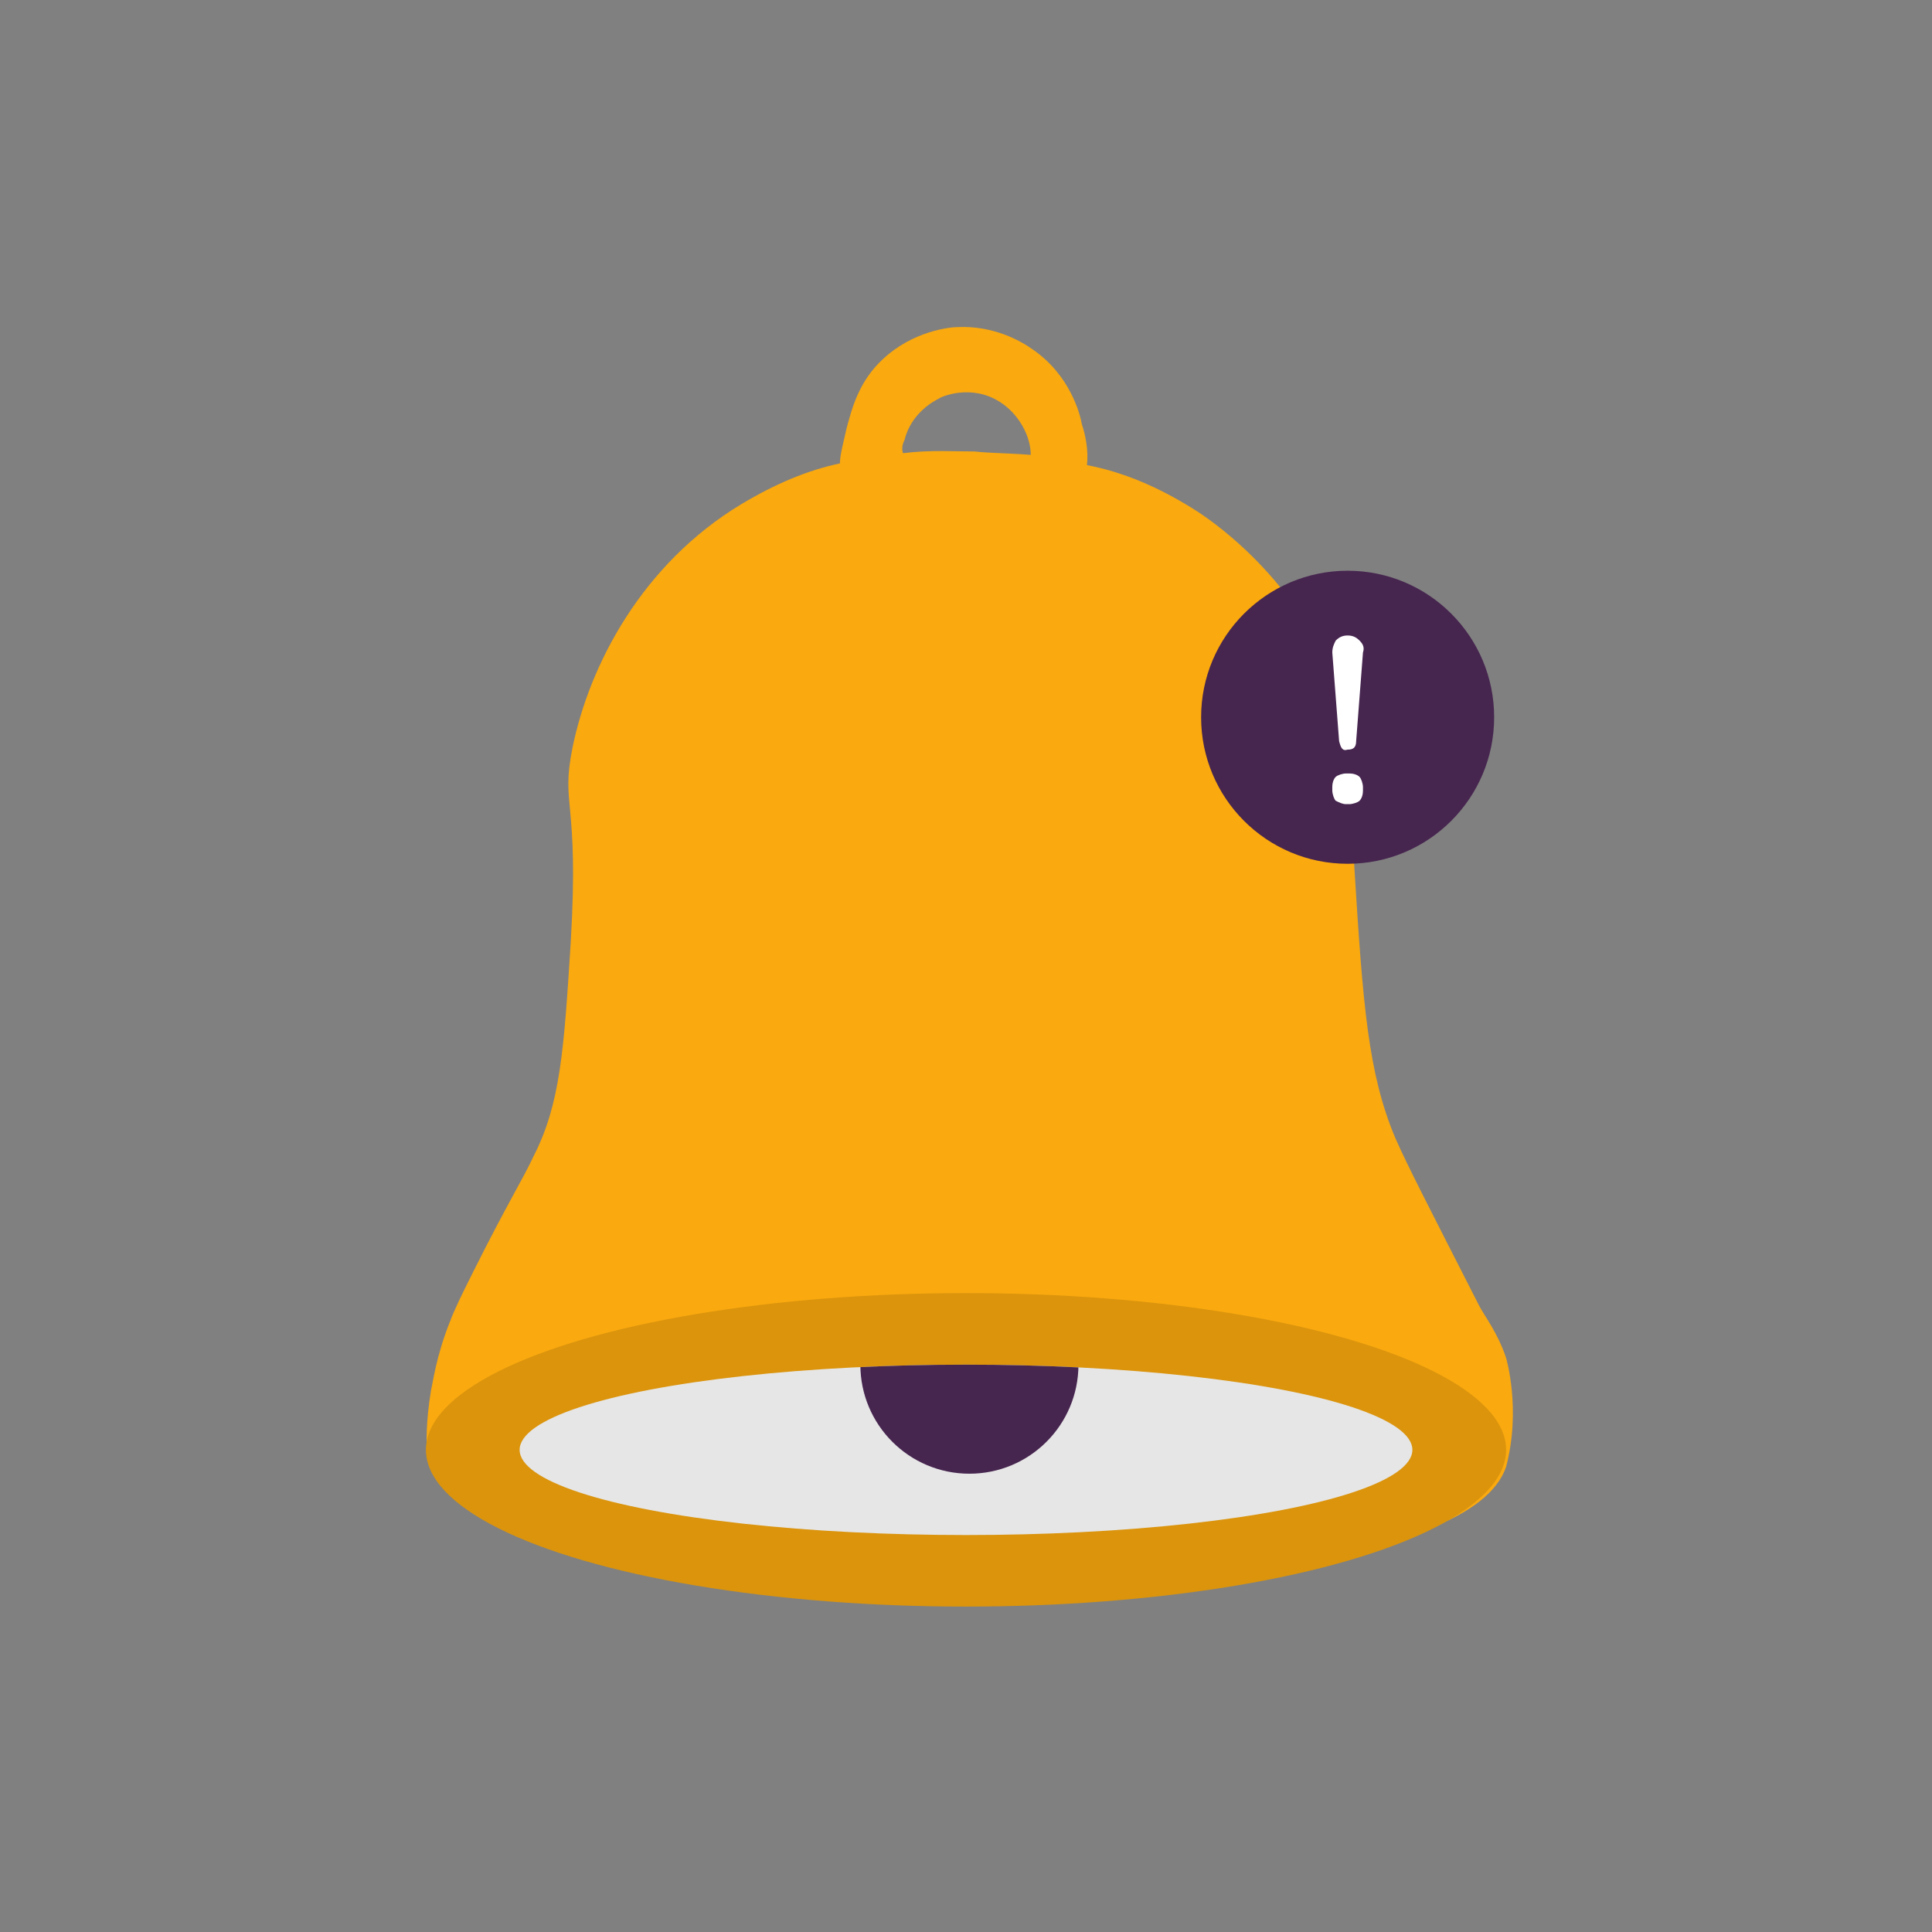
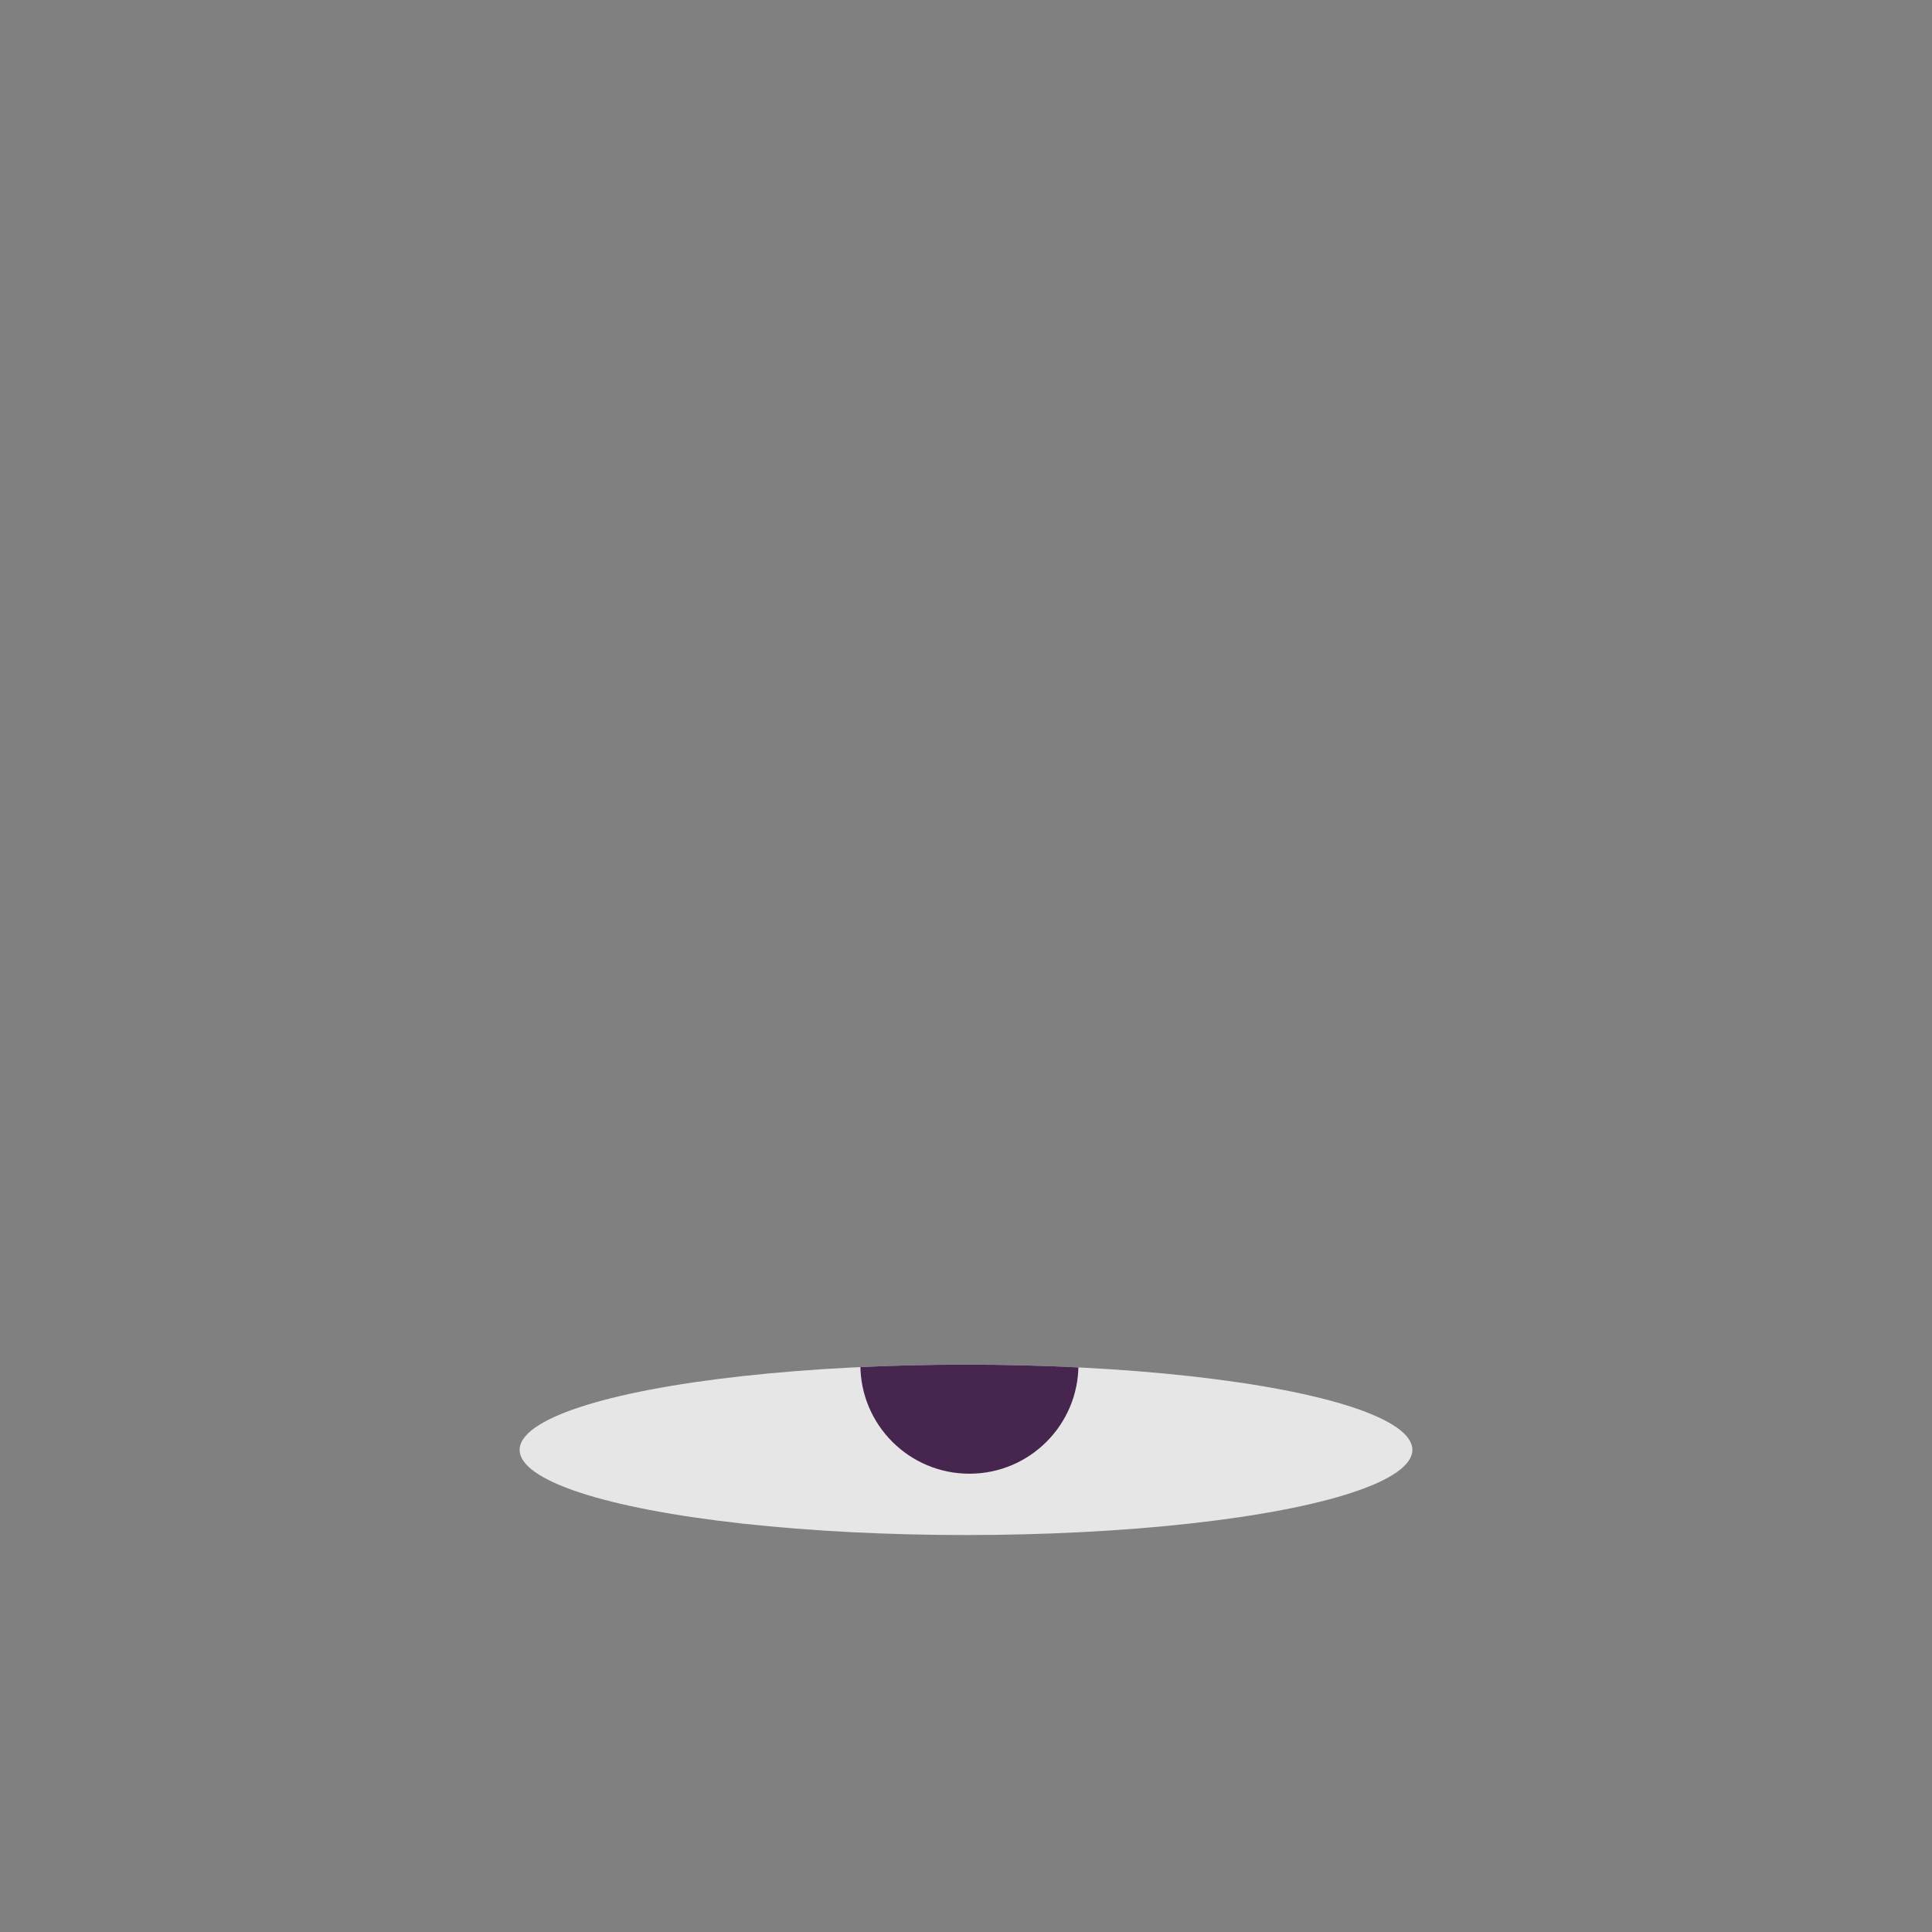
<svg xmlns="http://www.w3.org/2000/svg" xmlns:xlink="http://www.w3.org/1999/xlink" version="1.1" id="Laag_1" x="0px" y="0px" viewBox="0 0 113.4 113.4" style="enable-background:new 0 0 113.4 113.4;" xml:space="preserve">
  <rect x="0" y="0" width="113.4" height="113.4" fill="#808080" stroke="none" />
  <style type="text/css">
	.st0{fill:#46254F;}
	.st1{fill:none;stroke:#46254F;stroke-width:3;stroke-miterlimit:10;}
	.st2{fill:#FFFFFF;stroke:#46254F;stroke-width:3;stroke-miterlimit:10;}
	.st3{fill:none;stroke:#46254F;stroke-miterlimit:10;}
	.st4{fill:#34203D;}
	.st5{fill:#2C1C35;}
	.st6{fill:#2D1C35;}
	.st7{fill:#C6724C;}
	.st8{clip-path:url(#SVGID_00000127012399738614667810000007349315985991849096_);}
	.st9{fill:#AF5332;}
	.st10{fill:none;}
	.st11{fill:#51C185;}
	.st12{fill:#E5D2C7;}
	.st13{clip-path:url(#SVGID_00000041256321693285734030000005605905991439493046_);}
	.st14{fill:#F2E5DE;}
	.st15{fill:#3A2445;}
	.st16{clip-path:url(#SVGID_00000155851374679165599730000012373324105152841890_);}
	.st17{fill:#4CE593;}
	.st18{fill:#665270;}
	.st19{clip-path:url(#SVGID_00000117648594451617831010000003311875231996302758_);}
	.st20{clip-path:url(#SVGID_00000076566773995201101980000003062220186626957981_);}
	.st21{fill:#0295FF;}
	.st22{clip-path:url(#SVGID_00000062194583676180960690000015573991187172733571_);}
	.st23{fill:#F2F2F2;}
	.st24{fill:#C3BBC6;}
	.st25{clip-path:url(#SVGID_00000127021188620551463500000012431221214029199011_);}
	.st26{fill:#543D5E;}
	.st27{clip-path:url(#SVGID_00000080208381097469134080000011041354966129493905_);}
	.st28{clip-path:url(#SVGID_00000169528195379354148150000011167091195410357890_);}
	.st29{clip-path:url(#SVGID_00000130627175206800577980000009975721024741142969_);}
	.st30{fill:#C7724C;}
	.st31{clip-path:url(#SVGID_00000119115098266042038640000017140478102156209819_);}
	.st32{fill:#4B4668;}
	.st33{clip-path:url(#SVGID_00000033330640924464574590000004490822467335839399_);}
	.st34{fill:#FAA90F;}
	.st35{fill:#C2BAC5;}
	.st36{fill:#F6F6F6;}
	.st37{fill:#45254E;}
	.st38{fill:#F1F1F1;}
	.st39{fill:#C6C6C6;}
	.st40{fill:#A6A0A9;}
	.st41{fill:#371C3D;}
	.st42{fill:#7A6880;}
	.st43{fill:#9D9D9C;}
	.st44{fill:#969099;}
	.st45{fill:#FFFFFF;}
	.st46{fill:none;stroke:#FAA90F;stroke-width:3;stroke-miterlimit:10;}
	.st47{fill:#FFFFFF;stroke:#FAA90F;stroke-width:3;stroke-miterlimit:10;}
	.st48{fill:#E6E6E6;}
	.st49{clip-path:url(#SVGID_00000170253001117563346350000009225104648553879995_);fill:#FAA90F;}
	.st50{clip-path:url(#SVGID_00000091016176627595973340000017548249620431851917_);fill:#FAA90F;}
	.st51{clip-path:url(#SVGID_00000114061322438359182160000013938763569986090379_);fill:#FAA90F;}
	.st52{clip-path:url(#SVGID_00000116198714830654259810000015608116308119600036_);fill:#FAA90F;}
	.st53{clip-path:url(#SVGID_00000128465737244615548080000015506133333770219414_);fill:#FAA90F;}
	.st54{clip-path:url(#SVGID_00000182490036039959498080000012862433456770306750_);fill:#FAA90F;}
	.st55{clip-path:url(#SVGID_00000111191545782237619280000008662595423748006539_);fill:#FAA90F;}
	.st56{clip-path:url(#SVGID_00000094607473823421855610000008046672259669292466_);fill:#FAA90F;}
	.st57{clip-path:url(#SVGID_00000009558596307631307560000015877312355466814371_);fill:#FAA90F;}
	.st58{clip-path:url(#SVGID_00000000223954874273382290000006504525840396843411_);fill:#FAA90F;}
	.st59{clip-path:url(#SVGID_00000037661234169652738300000003158150475916384171_);fill:#FAA90F;}
	.st60{clip-path:url(#SVGID_00000109721206314937432390000003178407271648349111_);fill:#FAA90F;}
	.st61{fill:#DB940C;}
	.st62{fill:#6A5B6F;}
	.st63{fill:none;stroke:#FAA90F;stroke-miterlimit:10;}
	.st64{fill:none;stroke:#46254F;stroke-width:3;stroke-linecap:round;stroke-miterlimit:10;}
	.st65{fill:none;stroke:#FAA90F;stroke-width:3;stroke-linecap:round;stroke-miterlimit:10;}
	.st66{fill:#FFFFFF;stroke:#E6E6E6;stroke-miterlimit:10;}
	.st67{fill:none;stroke:#FAA90F;stroke-width:2;stroke-linecap:round;stroke-linejoin:round;stroke-miterlimit:10;}
	.st68{fill:none;stroke:#FAA90F;stroke-width:2;stroke-linecap:round;stroke-miterlimit:10;}
	.st69{fill:none;stroke:#46254F;stroke-width:2;stroke-linecap:round;stroke-linejoin:round;stroke-miterlimit:10;}
	.st70{fill:none;stroke:#46254F;stroke-width:2;stroke-linecap:round;stroke-miterlimit:10;}
	.st71{fill:#E6E6E6;stroke:#FAA90F;stroke-miterlimit:10;}
	.st72{fill:#E6E6E6;stroke:#46254F;stroke-miterlimit:10;}
	.st73{fill:#FAA90F;stroke:#E6E6E6;stroke-miterlimit:10;}
	.st74{fill:#46254F;stroke:#E6E6E6;stroke-miterlimit:10;}
	.st75{clip-path:url(#SVGID_00000033367141116576916770000015199259678526025887_);fill:#E6E6E6;}
	.st76{clip-path:url(#SVGID_00000080190398083612836140000015020274368020158617_);fill:#E6E6E6;}
	.st77{clip-path:url(#SVGID_00000036946837908837020970000015190721427983829688_);fill:#E6E6E6;}
	.st78{clip-path:url(#SVGID_00000101087594216946776200000012754321506806491304_);fill:#E6E6E6;}
	.st79{clip-path:url(#SVGID_00000170263420537936794600000010842157945043800992_);fill:#E6E6E6;}
	.st80{clip-path:url(#SVGID_00000136391710981284756400000002941138684061474750_);fill:#E6E6E6;}
	.st81{clip-path:url(#SVGID_00000097463854719419116320000009625133881247623099_);fill:#E6E6E6;}
	.st82{clip-path:url(#SVGID_00000147921444163453004180000014232448293787320208_);fill:#E6E6E6;}
	.st83{clip-path:url(#SVGID_00000000192111327420709250000010627158860754624176_);fill:#E6E6E6;}
	.st84{clip-path:url(#SVGID_00000051343476869204685140000003974428192317670285_);fill:#E6E6E6;}
	.st85{clip-path:url(#SVGID_00000021107142953770680680000008451309826995613870_);fill:#FAA90F;}
	.st86{clip-path:url(#SVGID_00000070819533639761570430000015650220798467037353_);fill:#FAA90F;}
	.st87{fill:none;stroke:#FAA90F;stroke-width:4;stroke-miterlimit:10;}
	.st88{fill:none;stroke:#46254F;stroke-width:4;stroke-miterlimit:10;}
	.st89{opacity:0.68;fill:#46254F;}
	.st90{clip-path:url(#SVGID_00000041995500574493051020000013832198909311760299_);}
	.st91{clip-path:url(#SVGID_00000168820097021720849300000015776258617777303708_);}
	.st92{clip-path:url(#SVGID_00000171708960589667722830000010721040506076548237_);}
	.st93{clip-path:url(#SVGID_00000178927396651643233350000016477684027604036500_);}
	.st94{clip-path:url(#SVGID_00000098184617701865771210000016074452996557954470_);}
	.st95{clip-path:url(#SVGID_00000155128423531980141290000017349392834112570809_);}
	.st96{fill:none;stroke:#FFFFFF;stroke-width:0.8;stroke-miterlimit:10;}
	.st97{clip-path:url(#SVGID_00000121966708421498321060000000018622418832025535_);}
	.st98{clip-path:url(#SVGID_00000118372396411377289710000009120622890427782048_);}
	.st99{clip-path:url(#SVGID_00000016033090132757897920000001046633264675784607_);fill:#FAA90F;}
	.st100{clip-path:url(#SVGID_00000179608039663639255460000017690043901360222911_);fill:#46254F;}
	.st101{clip-path:url(#SVGID_00000098933844009646961850000017972361918224633258_);fill:#FAA90F;}
	.st102{fill:none;stroke:#E6E6E6;stroke-miterlimit:10;}
	.st103{clip-path:url(#SVGID_00000028293674935634836090000010024548563449046156_);fill:#46254F;}
	.st104{clip-path:url(#SVGID_00000091719393818949318620000005651606157773133448_);fill:#FAA90F;}
	.st105{clip-path:url(#SVGID_00000024704142789630415810000007712727934412521897_);fill:#FAA90F;}
	.st106{clip-path:url(#SVGID_00000183944694837072131790000016485510470705007543_);fill:#46254F;}
	.st107{clip-path:url(#SVGID_00000008841903867761830460000013303361897942349217_);fill:#46254F;}
	.st108{clip-path:url(#SVGID_00000053512357537888622300000017911944102830391218_);fill:#46254F;}
	.st109{clip-path:url(#SVGID_00000070801019183315761850000004563333571398072245_);fill:#FAA90F;}
	.st110{clip-path:url(#SVGID_00000003827017964392647000000016647154065658467733_);fill:#FAA90F;}
	.st111{clip-path:url(#SVGID_00000015353836305128905100000014031006482486979717_);fill:#46254F;}
	.st112{clip-path:url(#SVGID_00000116953658202085782080000016405541596414691481_);fill:#46254F;}
	.st113{clip-path:url(#SVGID_00000039100568479876655630000008796805735947661208_);fill:#FAA90F;}
	.st114{clip-path:url(#SVGID_00000037678434034649163760000014833768292507642757_);fill:#FAA90F;}
	.st115{clip-path:url(#SVGID_00000155868672702166700170000003626910861910168728_);fill:#46254F;}
	.st116{clip-path:url(#SVGID_00000013886740401769567910000011142879593351484074_);fill:#7A6880;}
	.st117{clip-path:url(#SVGID_00000097481634962477975870000003985991372103479743_);fill:#46254F;}
	.st118{clip-path:url(#SVGID_00000054980575200313882730000005553748080669766832_);fill:#FAA90F;}
	.st119{clip-path:url(#SVGID_00000106107785137565681250000011436908782335933359_);fill:#7A6880;}
	.st120{clip-path:url(#SVGID_00000048460990250488526050000016350356065496716451_);fill:#371C3D;}
	.st121{clip-path:url(#SVGID_00000002368016179913099770000005530379678597438630_);fill:#46254F;}
	.st122{fill:#7A6880;stroke:#46254F;stroke-miterlimit:10;}
	.st123{fill:#FAA90E;stroke:#46254F;stroke-miterlimit:10;}
	.st124{fill:#51C185;stroke:#46254F;stroke-miterlimit:10;}
	.st125{fill:#0295FF;stroke:#46254F;stroke-miterlimit:10;}
	.st126{fill:#D0C9D3;}
	.st127{fill:#6E5E74;}
	.st128{fill:#FF0357;}
	.st129{fill:#C41E4D;}
	.st130{fill:#897E8F;}
	.st131{clip-path:url(#SVGID_00000163751016187358837390000006697953567972638089_);fill:#FAA90F;}
	.st132{clip-path:url(#SVGID_00000119840338938176362670000013512143578426698911_);fill:#8CC63F;}
	.st133{clip-path:url(#SVGID_00000107577313287403537210000009130102931217983157_);fill:#0071BC;}
	.st134{clip-path:url(#SVGID_00000028289207336106057780000016589667049137139095_);fill:#FBB03B;}
	.st135{opacity:0.34;fill:#F1F1F1;}
	.st136{fill:none;stroke:#7A6880;stroke-width:8;stroke-miterlimit:10;}
	.st137{fill:#E5D9EB;}
	.st138{fill:#FFFFFF;stroke:#46254F;stroke-miterlimit:10;}
	.st139{fill:#FFFFFF;stroke:#FAA90F;stroke-miterlimit:10;}
	.st140{clip-path:url(#SVGID_00000035490693174943313330000008451804703232138138_);}
	.st141{clip-path:url(#SVGID_00000007430380883835517440000005760123102827534518_);}
	.st142{clip-path:url(#SVGID_00000035511437913514942870000012050586117052550028_);}
	.st143{clip-path:url(#SVGID_00000124137780936032175330000002944771022488702088_);}
	.st144{clip-path:url(#SVGID_00000162337282147390712410000012735460782170558381_);}
	.st145{clip-path:url(#SVGID_00000083091192293838900870000002789807864434484635_);}
	.st146{fill:none;stroke:#46254F;stroke-width:1.4;stroke-miterlimit:10;}
	.st147{fill:none;stroke:#FAA90F;stroke-width:1.4;stroke-miterlimit:10;}
	.st148{fill:#FAA90E;}
	.st149{clip-path:url(#SVGID_00000037683483764110327530000010165461789369177789_);}
	.st150{clip-path:url(#SVGID_00000180326098481204473020000013577712231496723356_);}
	.st151{clip-path:url(#SVGID_00000166637632423963599510000007660471476110012077_);}
	.st152{clip-path:url(#SVGID_00000145050469107292993310000017848383859311660961_);}
	.st153{clip-path:url(#SVGID_00000120550625781930836810000009046779593264105354_);}
	.st154{clip-path:url(#SVGID_00000040540279959865123120000006843349963614482606_);}
	.st155{clip-path:url(#SVGID_00000174573911500684500560000004574106484698496933_);}
	.st156{clip-path:url(#SVGID_00000010279183119219515900000005176243648022779326_);}
	.st157{clip-path:url(#SVGID_00000116942709709278545430000010299917670449709700_);}
	.st158{clip-path:url(#SVGID_00000018233991128059394220000003916049267056022166_);}
	.st159{clip-path:url(#SVGID_00000139259078669563638360000014918132480325935007_);}
	.st160{clip-path:url(#SVGID_00000125586587874700535030000006126599432273730739_);}
	.st161{clip-path:url(#SVGID_00000152967998406763180240000004366272840214053775_);}
	.st162{clip-path:url(#SVGID_00000059293818864971619690000000938815183618465928_);}
	.st163{clip-path:url(#SVGID_00000011029149267666115380000014849580573281125561_);}
	.st164{clip-path:url(#SVGID_00000110454768301701245250000012667276206783590041_);}
	.st165{clip-path:url(#SVGID_00000146465088724520763570000007529221225722115515_);}
	.st166{clip-path:url(#SVGID_00000098935638881781263770000013131464390804655026_);}
	.st167{clip-path:url(#SVGID_00000020392660072203597790000009482549836640223890_);}
	.st168{clip-path:url(#SVGID_00000026851261239378768560000007403415814501997987_);}
	.st169{clip-path:url(#SVGID_00000178888975903789014980000002854842612151317909_);}
	.st170{clip-path:url(#SVGID_00000067206455099265849330000017112996731622257580_);}
	.st171{clip-path:url(#SVGID_00000084525937735330374440000012397223656777012158_);}
	.st172{clip-path:url(#SVGID_00000077290680360705774950000002076034295190425477_);}
	.st173{clip-path:url(#SVGID_00000014612663951140942130000013495050951608444546_);}
	.st174{clip-path:url(#SVGID_00000078013294781566298560000015581744045536109207_);}
	.st175{clip-path:url(#SVGID_00000054963507604702707690000016110643688844685446_);}
	.st176{clip-path:url(#SVGID_00000102516098948579948690000000406499074645687695_);}
	.st177{clip-path:url(#SVGID_00000173162337248976646420000015946614522461956017_);}
	.st178{clip-path:url(#SVGID_00000011739851500177295340000009747188469447740855_);}
	.st179{clip-path:url(#SVGID_00000034785560103088862420000005769670093758126222_);}
	.st180{clip-path:url(#SVGID_00000011005406391446236480000006679342259202696600_);}
	.st181{clip-path:url(#SVGID_00000010292449160213401140000008153781490014956971_);}
	.st182{clip-path:url(#SVGID_00000174578962392527683400000015327717369692937401_);}
	.st183{clip-path:url(#SVGID_00000101061924734269623980000015518992863967688611_);}
	.st184{clip-path:url(#SVGID_00000156548490354968970270000015473879445478116247_);}
	.st185{clip-path:url(#SVGID_00000092457540391619863380000006009310422956566974_);}
	.st186{clip-path:url(#SVGID_00000138530747966449592560000001474020066103615397_);}
	.st187{clip-path:url(#SVGID_00000072262536778754441530000006606905461759690652_);}
	.st188{clip-path:url(#SVGID_00000178885565159033267910000014050028216164182406_);}
	.st189{clip-path:url(#SVGID_00000156569510623200707640000003022954782429745312_);}
	.st190{clip-path:url(#SVGID_00000160186831273708496050000006438535213325524902_);}
	.st191{clip-path:url(#SVGID_00000018920255161581033540000007508631021108368571_);}
	.st192{clip-path:url(#SVGID_00000086665390232273072800000004103887119255960741_);}
	.st193{clip-path:url(#SVGID_00000029758235119359985390000010734571989549609628_);}
	.st194{clip-path:url(#SVGID_00000103257238882954528050000002181744408298941335_);}
	.st195{clip-path:url(#SVGID_00000157303256668474642880000006030483003573210525_);}
	.st196{clip-path:url(#SVGID_00000148657337289794480710000009880017968217400222_);}
	.st197{clip-path:url(#SVGID_00000023282810292009956210000014309961496609886379_);}
	.st198{clip-path:url(#SVGID_00000137839819940135942820000012707326009368886946_);}
	.st199{clip-path:url(#SVGID_00000072988130128716863320000004560249308560783796_);}
	.st200{clip-path:url(#SVGID_00000026141625438366204450000012708305885394093464_);}
	.st201{clip-path:url(#SVGID_00000023261662064588196580000012151119727779563964_);}
	.st202{clip-path:url(#SVGID_00000025434745366926126140000010007466219964491691_);}
	.st203{clip-path:url(#SVGID_00000043443543175095775490000015329607130512662681_);}
	.st204{clip-path:url(#SVGID_00000153668485754193073510000005149516888268282533_);}
	.st205{clip-path:url(#SVGID_00000026161277041354977520000014912453669110631078_);}
	.st206{clip-path:url(#SVGID_00000140000514601460152490000005527628987621528250_);}
	.st207{clip-path:url(#SVGID_00000019667351840201939060000001386487735180445575_);}
	.st208{clip-path:url(#SVGID_00000080888680249612808090000015022876117718377622_);}
	.st209{fill:none;stroke:#371C3D;stroke-width:3;stroke-miterlimit:10;}
	.st210{clip-path:url(#SVGID_00000031187551236963847340000006555999522215708060_);}
	.st211{clip-path:url(#SVGID_00000035504795850401328480000013213631684722669995_);}
	.st212{clip-path:url(#SVGID_00000072259687638950257840000014525723948046478730_);}
	.st213{clip-path:url(#SVGID_00000112596746625014601710000017187416638907429300_);}
	.st214{clip-path:url(#SVGID_00000022551585676435082780000008883466979334766999_);}
	.st215{clip-path:url(#SVGID_00000140013295648196461920000002387242449038089611_);}
	.st216{clip-path:url(#SVGID_00000021821014770896632660000003825800024307025029_);}
	.st217{clip-path:url(#SVGID_00000003103201706268261530000006107761171416277173_);}
	.st218{clip-path:url(#SVGID_00000029754052839948230050000001424893758324990369_);}
	.st219{clip-path:url(#SVGID_00000178168288193724326710000001100569726491595180_);}
	.st220{clip-path:url(#SVGID_00000004519299834615059810000004436802083720503956_);}
	.st221{clip-path:url(#SVGID_00000077315340292700030810000003565006469357840303_);}
	.st222{fill:none;stroke:#DB940C;stroke-width:3;stroke-miterlimit:10;}
	.st223{clip-path:url(#SVGID_00000093178559908456803080000006729471585667060157_);}
	.st224{clip-path:url(#SVGID_00000028298059322337375160000000891814713724244879_);}
	.st225{clip-path:url(#SVGID_00000082343455824312485310000003742848348115814034_);}
	.st226{clip-path:url(#SVGID_00000054231908192766816720000011147688918193787829_);}
	.st227{clip-path:url(#SVGID_00000000924952252523145150000018430930743151909041_);}
	.st228{clip-path:url(#SVGID_00000163067968465074156620000015249925053292670130_);}
	.st229{clip-path:url(#SVGID_00000167385385222538660010000010992198633087338635_);}
	.st230{clip-path:url(#SVGID_00000109003962538209640850000009438164869963575979_);}
	.st231{clip-path:url(#SVGID_00000054232387084192795380000016247612484554064314_);}
	.st232{clip-path:url(#SVGID_00000144339890191656001120000018065864176290456252_);}
	.st233{clip-path:url(#SVGID_00000093884219409689743110000011922368054703595658_);}
	.st234{clip-path:url(#SVGID_00000057129396135128784180000000273691409165184402_);}
	.st235{clip-path:url(#SVGID_00000137100970870906039290000008597784645424329881_);}
	.st236{clip-path:url(#SVGID_00000025426669692078738280000004273275419661558697_);}
	.st237{clip-path:url(#SVGID_00000156582694230676094940000015227587303821426363_);}
	.st238{clip-path:url(#SVGID_00000114779000887773731970000001345149916321587357_);}
	.st239{clip-path:url(#SVGID_00000173870584109417305960000012068051218883082633_);}
	.st240{clip-path:url(#SVGID_00000073695843939920832780000016151141393553451136_);}
	.st241{clip-path:url(#SVGID_00000014633603795372529300000010434125842828514204_);}
	.st242{clip-path:url(#SVGID_00000096049638046057123260000014618250659851902634_);}
	.st243{clip-path:url(#SVGID_00000148653427304668244250000000877677519722149555_);}
	.st244{clip-path:url(#SVGID_00000121993246848440325760000001700484713287403168_);}
	.st245{clip-path:url(#SVGID_00000008829716317459051230000004604485805121430194_);}
	.st246{clip-path:url(#SVGID_00000031892917142167891800000017675064777744173222_);}
	.st247{clip-path:url(#SVGID_00000179618841353953046820000017482283868644479397_);}
	.st248{clip-path:url(#SVGID_00000004535859755826214660000017415579024736831370_);}
	.st249{clip-path:url(#SVGID_00000010302971331249031790000009909198662236157071_);}
	.st250{clip-path:url(#SVGID_00000026129761598496537300000006305424011634920084_);fill:#51C185;}
	.st251{clip-path:url(#SVGID_00000008120756903172424700000000175918577479673515_);}
	.st252{clip-path:url(#SVGID_00000085250153183017774450000003875059982806553749_);}
	.st253{clip-path:url(#SVGID_00000175280941721786611880000010468987094813189775_);}
	.st254{clip-path:url(#SVGID_00000152254461125551461450000000194102510722763684_);}
	.st255{clip-path:url(#SVGID_00000000212023474195202610000003108442687284031109_);}
	.st256{clip-path:url(#SVGID_00000070096342771803235730000014621639320944885407_);}
	.st257{clip-path:url(#SVGID_00000078045365200064490960000005296842643480720060_);}
	.st258{clip-path:url(#SVGID_00000123413541893226562710000012984284993025970602_);}
	.st259{clip-path:url(#SVGID_00000106145169358473682240000004834841212776551580_);}
	.st260{clip-path:url(#SVGID_00000078024939715251643030000009585120025743185824_);}
	.st261{clip-path:url(#SVGID_00000026164026756661711230000005969806058685178255_);}
	.st262{clip-path:url(#SVGID_00000084522299150952518830000014891208944242739131_);}
	.st263{fill:#E6007E;}
	.st264{fill:#A75D43;}
	.st265{fill:url(#man_1_Orginal_1-4_00000026852253377284273960000000172464567719548582_);}
	.st266{fill:#8A7E91;}
	.st267{clip-path:url(#SVGID_00000049182902333692785230000008172731950843138982_);}
	.st268{clip-path:url(#SVGID_00000012443593943889920800000003254234029373445784_);}
	.st269{fill:#9D90A3;}
	.st270{clip-path:url(#SVGID_00000123407799606882941340000004738452959218117802_);}
	.st271{clip-path:url(#SVGID_00000064338229005432457480000009679178169214781622_);}
	.st272{clip-path:url(#SVGID_00000101069242582409779040000004776877437939237554_);}
	.st273{clip-path:url(#SVGID_00000042733279941086999420000015431495755107599033_);}
	.st274{clip-path:url(#SVGID_00000034779244028113080280000002516114412692982963_);}
	.st275{clip-path:url(#SVGID_00000161610403200137914790000000091132845327738245_);}
	.st276{clip-path:url(#SVGID_00000052824283114604473910000014693045245105132432_);}
	.st277{clip-path:url(#SVGID_00000139281523578884972230000011236846362124535437_);}
	.st278{clip-path:url(#SVGID_00000013885645602282373800000015496833147940018110_);}
	.st279{clip-path:url(#SVGID_00000175294435051534023810000009565883863792980901_);}
	.st280{clip-path:url(#SVGID_00000010287081759607790480000007683117633504527802_);}
	.st281{clip-path:url(#SVGID_00000178170320676843948340000001023730387722873491_);}
	.st282{clip-path:url(#SVGID_00000066487364580925764710000012553470092134983071_);}
	.st283{clip-path:url(#SVGID_00000170997902032350769490000006397752677707241394_);}
	.st284{clip-path:url(#SVGID_00000035513824241084934860000009286299258819518624_);}
	.st285{clip-path:url(#SVGID_00000124854625404511924360000005594646689359816367_);}
	.st286{clip-path:url(#SVGID_00000072252841199548945980000013488556434887227020_);}
	.st287{clip-path:url(#SVGID_00000129928307153384264450000017059863129477541024_);}
	.st288{clip-path:url(#SVGID_00000167389329947667803370000000136297909571736719_);}
	.st289{clip-path:url(#SVGID_00000145761874123515927540000011608286917434367387_);}
	.st290{clip-path:url(#SVGID_00000139288404245444949230000007642107499039564220_);}
	.st291{clip-path:url(#SVGID_00000168820726160387585190000012310846317832793244_);}
	.st292{clip-path:url(#SVGID_00000030486329479616667430000007779928901794801847_);}
	.st293{clip-path:url(#SVGID_00000099624296826225397450000017753498892750219429_);}
	.st294{clip-path:url(#SVGID_00000133503906414120384490000015520999213105534600_);}
	.st295{clip-path:url(#SVGID_00000040569482687954678560000011095085560123027871_);}
	.st296{clip-path:url(#SVGID_00000101806143154372676180000000984792813218115968_);}
	.st297{clip-path:url(#SVGID_00000007417838573214743620000009482767492502323855_);}
	.st298{clip-path:url(#SVGID_00000096738889327091062130000000021097642814581637_);}
	.st299{clip-path:url(#SVGID_00000025406742492484937390000001484737007144294286_);}
	.st300{clip-path:url(#SVGID_00000062873088625090793240000011585337556378146704_);}
	.st301{clip-path:url(#SVGID_00000036251739716687433740000017670198322125380488_);}
	.st302{clip-path:url(#SVGID_00000123426465065697864470000013824713146023514515_);}
	.st303{clip-path:url(#SVGID_00000012463623231116862980000007375906311812958884_);}
	.st304{clip-path:url(#SVGID_00000069366163500044474310000012470290154043029182_);}
	.st305{clip-path:url(#SVGID_00000177460236713639485150000016365733248128971956_);}
	.st306{clip-path:url(#SVGID_00000106132633309203184130000006613088841612239776_);}
	.st307{clip-path:url(#SVGID_00000106113064846669478800000012325795779651977630_);}
	.st308{clip-path:url(#SVGID_00000145762072516870424730000013069093864925467820_);}
	.st309{clip-path:url(#SVGID_00000017516965435615625430000010193598222554856635_);}
	.st310{clip-path:url(#SVGID_00000144317748053876054160000002318998438103825062_);}
	.st311{clip-path:url(#SVGID_00000174583691684901563140000001292232679368331920_);}
	.st312{clip-path:url(#SVGID_00000044872342086676249930000011433013771974563981_);}
	.st313{clip-path:url(#SVGID_00000174599298058810509450000014031853608125453206_);}
	.st314{clip-path:url(#SVGID_00000177463759605806199570000004030560850223999908_);}
	.st315{clip-path:url(#SVGID_00000151523228413239770950000012406721157426652047_);}
	.st316{clip-path:url(#SVGID_00000118359044744278439290000012041522409630283451_);}
	.st317{clip-path:url(#SVGID_00000121961727603245277250000005101166819022487963_);}
	.st318{clip-path:url(#SVGID_00000149372126294631519510000012920023904837225351_);}
	.st319{clip-path:url(#SVGID_00000142885097701563830140000016002932765177371796_);}
	.st320{clip-path:url(#SVGID_00000011021471247764238490000008999568062089618843_);}
	.st321{clip-path:url(#SVGID_00000032645635184621080710000013201907569126800052_);}
	.st322{clip-path:url(#SVGID_00000132089026171535698440000016313828602328444815_);}
	.st323{clip-path:url(#SVGID_00000079448055460836053100000018164167783894125991_);}
	.st324{clip-path:url(#SVGID_00000139979513271073243400000014681007777700570278_);}
	.st325{clip-path:url(#SVGID_00000095315709314992072720000014335020658823910041_);}
	.st326{clip-path:url(#SVGID_00000127009555233748086550000008767387453900438719_);}
	.st327{clip-path:url(#SVGID_00000155856581413559199890000011635973699712333193_);}
	.st328{clip-path:url(#SVGID_00000003062657717193719810000009488449241286327998_);}
	.st329{clip-path:url(#SVGID_00000042725585778612465930000011489993138604704423_);}
	.st330{clip-path:url(#SVGID_00000067208354258846927990000011804765600628205492_);}
	.st331{clip-path:url(#SVGID_00000117674354010480549420000004699003668952495778_);}
	.st332{clip-path:url(#SVGID_00000042702779958450035800000017567790909012698303_);}
	.st333{clip-path:url(#SVGID_00000083797591783982566280000017346590451241800363_);}
	.st334{clip-path:url(#SVGID_00000047031111601919135990000003563679587868942723_);}
	.st335{clip-path:url(#SVGID_00000023259272860215034130000005134919494142436535_);}
	.st336{clip-path:url(#SVGID_00000055682191757340970540000016121340878120391819_);}
	.st337{clip-path:url(#SVGID_00000157283015050687868870000016842753937036955326_);}
	.st338{clip-path:url(#SVGID_00000156565180595270786650000017502064593332554912_);}
	.st339{clip-path:url(#SVGID_00000023992207974422972090000001817524513562735763_);}
	.st340{clip-path:url(#SVGID_00000058548359317221541780000007614417831203355788_);}
	.st341{clip-path:url(#SVGID_00000104684147227399033880000002768582127526250633_);}
	.st342{clip-path:url(#SVGID_00000081641362593244290790000015084082855336768937_);}
	.st343{clip-path:url(#SVGID_00000075864808469133475690000013205147583150228120_);}
	.st344{clip-path:url(#SVGID_00000134214811263557368900000009491899565104417716_);}
	.st345{clip-path:url(#SVGID_00000055708445318823681140000003783690895437735069_);}
	.st346{clip-path:url(#SVGID_00000050635389367486948620000010581609113630548411_);}
	.st347{clip-path:url(#SVGID_00000087392276587187108240000013258189926709286025_);}
	.st348{clip-path:url(#SVGID_00000172436472631054938600000012064165883375795122_);}
	.st349{clip-path:url(#SVGID_00000165929742927509222980000016210043171992930703_);}
	.st350{clip-path:url(#SVGID_00000086674817103670700090000012114720144485412283_);}
	.st351{clip-path:url(#SVGID_00000011723773490822624680000006723346544416082348_);}
	.st352{clip-path:url(#SVGID_00000050640549301610657680000016558719308023598726_);}
	.st353{fill:#2D2E83;stroke:#FFFFFF;stroke-width:2;stroke-linecap:round;stroke-linejoin:round;stroke-miterlimit:10;}
	.st354{clip-path:url(#SVGID_00000170256491608914156620000002144883773479208854_);}
	.st355{clip-path:url(#SVGID_00000080192964597572022600000003205176614397773710_);}
	.st356{clip-path:url(#SVGID_00000139991597105123788440000015014734558308400301_);}
	.st357{clip-path:url(#SVGID_00000103223572466988280100000007155830389800160699_);}
	.st358{clip-path:url(#SVGID_00000136384191700456865070000003506505297724184966_);}
	.st359{clip-path:url(#SVGID_00000065782557702395359060000015356510121819696513_);}
	.st360{clip-path:url(#SVGID_00000012460449649365923260000015606495013193871247_);}
	.st361{clip-path:url(#SVGID_00000182491599267455073970000009012524647035775928_);}
	.st362{clip-path:url(#SVGID_00000140007522889291314260000011099574040992849322_);}
	.st363{clip-path:url(#SVGID_00000065766207921754953720000007493695166377358223_);}
	.st364{clip-path:url(#SVGID_00000002374252278597880810000003941601818698211752_);}
	.st365{clip-path:url(#SVGID_00000173840443929844883170000017886357336455502518_);}
	.st366{clip-path:url(#SVGID_00000049200423127051766900000015297691781613479867_);}
	.st367{clip-path:url(#SVGID_00000006691336089876039350000001743965021092054169_);}
	.st368{clip-path:url(#SVGID_00000109728535275608522310000009884623695738964145_);}
	.st369{clip-path:url(#SVGID_00000050640718482682248200000017059497136205244047_);}
	.st370{clip-path:url(#SVGID_00000010293149778724224230000014593055191968210351_);}
	.st371{clip-path:url(#SVGID_00000104664089957191875290000000718606027905163158_);}
	.st372{clip-path:url(#SVGID_00000097477583254382922880000013271876305240836279_);}
	.st373{clip-path:url(#SVGID_00000070106149362293940440000002791923251662076567_);}
	.st374{clip-path:url(#SVGID_00000003083961204015618950000016408462821582903209_);}
	.st375{clip-path:url(#SVGID_00000107561065710798344950000004930708198670987402_);}
	.st376{clip-path:url(#SVGID_00000169524573069454333290000001952998870406676357_);}
	.st377{clip-path:url(#SVGID_00000027572144759750195560000008578047526054579644_);}
	.st378{clip-path:url(#SVGID_00000163758378364507076180000012850939967011860616_);}
	.st379{clip-path:url(#SVGID_00000109750280594233248280000003015743134759745169_);}
	.st380{clip-path:url(#SVGID_00000094592012128313838420000017585009458068790158_);}
	.st381{clip-path:url(#SVGID_00000032642341746103242550000006995489198228618384_);}
	.st382{clip-path:url(#SVGID_00000080895836093300998140000012289065432792243391_);}
	.st383{clip-path:url(#SVGID_00000065752865953324610500000010082070242938852235_);}
	.st384{clip-path:url(#SVGID_00000138561103864557116040000005719824901780092568_);}
	.st385{clip-path:url(#SVGID_00000044896476289916689600000001107769185982029956_);}
	.st386{clip-path:url(#SVGID_00000119086476596677064640000005789679437617759159_);}
	.st387{clip-path:url(#SVGID_00000003091008426709007780000004229825861250207108_);}
	.st388{clip-path:url(#SVGID_00000101798604167282890300000011013846768031249820_);}
	.st389{clip-path:url(#SVGID_00000047756878758786589660000013956555868410197419_);}
	.st390{clip-path:url(#SVGID_00000172407318570031636810000009625945608123223985_);}
	.st391{clip-path:url(#SVGID_00000168100001673024367580000009301070498285048223_);}
	.st392{clip-path:url(#SVGID_00000127004953595101930020000004848744986021655226_);}
	.st393{clip-path:url(#SVGID_00000144339251727531587750000002294874107428636570_);}
	.st394{fill:none;stroke:#FAA90F;stroke-linecap:round;stroke-linejoin:round;stroke-miterlimit:10;}
	.st395{clip-path:url(#SVGID_00000075135784604729211950000015014073625919097259_);}
	.st396{clip-path:url(#SVGID_00000168818145057755802640000003915827248167895461_);}
	.st397{clip-path:url(#SVGID_00000180339760869984598940000014616881824651426239_);}
	.st398{clip-path:url(#SVGID_00000155841101286855181870000012613579686813139870_);}
	.st399{clip-path:url(#SVGID_00000178926852098501444110000005224094871999284616_);}
	.st400{clip-path:url(#SVGID_00000103241459700919854770000002150827540853328049_);}
	.st401{clip-path:url(#SVGID_00000096740670869604287960000002119266277370644365_);}
	.st402{clip-path:url(#SVGID_00000158715385896210391740000009444871116519649194_);}
	.st403{clip-path:url(#SVGID_00000173152137684743991940000008708837437108093881_);}
	.st404{clip-path:url(#SVGID_00000152248249674871831810000010986971340906267576_);}
	.st405{clip-path:url(#SVGID_00000032635169771871125250000016159661333815252641_);}
	.st406{clip-path:url(#SVGID_00000149344882248382467030000012246761629528878478_);}
	.st407{clip-path:url(#SVGID_00000024720949876455468420000004708177174087808913_);}
	.st408{clip-path:url(#SVGID_00000134943005695262029900000005916204732481120649_);}
	.st409{clip-path:url(#SVGID_00000033336742320758131640000015878582809810707074_);}
	.st410{clip-path:url(#SVGID_00000139980220932577616950000000994215667017132957_);}
	.st411{clip-path:url(#SVGID_00000048464763281653345550000008044900266036507274_);}
	.st412{clip-path:url(#SVGID_00000007422206560302564910000004662237574952578177_);}
	.st413{clip-path:url(#SVGID_00000052093896522949677650000001965139892499665024_);fill:#FAA90F;}
	.st414{clip-path:url(#SVGID_00000123426065848488564340000006122038008232801184_);fill:#FAA90F;}
	.st415{clip-path:url(#SVGID_00000104664472645584755830000010415917307794766775_);fill:#FAA90F;}
	.st416{clip-path:url(#SVGID_00000164502767896782420730000008474849723509380277_);fill:#FAA90F;}
	.st417{clip-path:url(#SVGID_00000116949721078110723830000008867725978576869295_);fill:#FAA90F;}
	.st418{clip-path:url(#SVGID_00000021114150375359007860000013921179914796999837_);fill:#FAA90F;}
	.st419{clip-path:url(#SVGID_00000047057846488014092150000017021304067096605102_);fill:#FAA90F;}
	.st420{clip-path:url(#SVGID_00000127014021310439318030000001353932730449847447_);fill:#46254F;}
	.st421{clip-path:url(#SVGID_00000050651698468280658530000016281418075519043986_);fill:#46254F;}
	.st422{clip-path:url(#SVGID_00000170993798279219383800000013059182189544743871_);fill:#46254F;}
	.st423{clip-path:url(#SVGID_00000170268765355822236210000013076660054414109319_);fill:#46254F;}
	.st424{clip-path:url(#SVGID_00000142887752547055144130000013426467361975994782_);fill:#46254F;}
	.st425{clip-path:url(#SVGID_00000017498249273393749480000008089145515957439629_);fill:#46254F;}
	.st426{clip-path:url(#SVGID_00000138533091650874493480000010015468658404976319_);fill:#46254F;}
	.st427{fill:#FDFEFE;}
	.st428{fill:#69A6F6;}
	.st429{fill:#FEFEFE;}
	.st430{clip-path:url(#SVGID_00000089576141862861147470000014968622376228487605_);}
	.st431{clip-path:url(#SVGID_00000181771164931661970490000007415559226176604294_);}
	.st432{clip-path:url(#SVGID_00000067220708944525404540000013943985059154401952_);}
	.st433{clip-path:url(#SVGID_00000048482489442763065370000001307907979187543205_);fill:#FAA90F;}
	.st434{fill:none;stroke:#46254F;stroke-linecap:round;stroke-miterlimit:10;}
	.st435{fill:none;stroke:#FAA90F;stroke-linecap:round;stroke-miterlimit:10;}
	.st436{opacity:0.2;fill:#51C185;}
	.st437{opacity:0.2;fill:#FF0357;}
	.st438{fill:#FF0357;stroke:#46254F;stroke-miterlimit:10;}
	.st439{opacity:0.2;fill:#FAA90E;}
	.st440{opacity:0.2;fill:#FAA90F;}
	.st441{fill:#FAA90F;stroke:#46254F;stroke-miterlimit:10;}
	.st442{clip-path:url(#SVGID_00000090262952902044452810000010261895582707768727_);}
	.st443{clip-path:url(#SVGID_00000167385869237562964640000016911427266840107710_);}
</style>
  <g>
-     <path class="st34" d="M88.4,79.7c-0.5-1.5-1.3-2.5-1.6-3.1c-2.8-5.5-4.2-8.2-4.9-9.8C80.3,63,80,59,79.5,51   c-0.4-6.9,0.1-7.2-0.7-9.8c-2.1-6.8-7.5-10.5-8.4-11.1c-2.3-1.5-4.5-2.4-6.6-2.8c0.1-0.9-0.1-1.8-0.3-2.4c-0.1-0.6-0.7-2.9-2.9-4.4   c-0.7-0.5-2.3-1.4-4.4-1.3c-0.4,0-2.6,0.2-4.4,1.9c-1.4,1.3-1.8,2.9-2.1,4c-0.2,0.9-0.4,1.6-0.4,2.1c-1.9,0.4-3.8,1.2-5.8,2.4   c-5.8,3.5-8.9,9.4-9.9,14.3c-0.7,3.5,0.4,2.9-0.1,11.4c-0.4,6.3-0.6,9.5-2.2,12.6c-0.6,1.3-1.5,2.7-3.5,6.7c-0.7,1.4-1.1,2.2-1.4,3   c-0.8,2-1,3.6-1.1,4c-0.3,1.8-0.3,3.3-0.2,3.6c0.6,5.8,24.8,7.2,24.8,7.2c17,1,36.5-0.4,38.5-6.3C89.3,82.7,88.4,79.7,88.4,79.7z    M53.1,25.8c0.4-1.6,1.8-2.3,2-2.4c0.1-0.1,1.9-0.9,3.6,0.2c1.1,0.7,1.8,2,1.8,3.1c-1.2-0.1-2.4-0.1-3.3-0.2   c-1.2,0-2.6-0.1-4.2,0.1C52.9,26.3,53,26,53.1,25.8z" />
-     <ellipse class="st61" cx="56.7" cy="85.1" rx="31.7" ry="9.2" />
    <ellipse class="st48" cx="56.7" cy="85.1" rx="26.2" ry="5" />
    <g>
      <defs>
        <ellipse id="SVGID_00000082334804044469794590000016566298180138728850_" cx="56.7" cy="85.1" rx="26.2" ry="5" />
      </defs>
      <clipPath id="SVGID_00000083050734362204345810000003094938374833981827_">
        <use xlink:href="#SVGID_00000082334804044469794590000016566298180138728850_" style="overflow:visible;" />
      </clipPath>
      <circle style="clip-path:url(#SVGID_00000083050734362204345810000003094938374833981827_);fill:#46254F;" cx="56.9" cy="80.1" r="6.4" />
    </g>
  </g>
  <g>
-     <circle class="st0" cx="79.1" cy="42.1" r="8.6" />
-   </g>
+     </g>
  <g>
-     <path class="st45" d="M78.4,47c-0.1-0.1-0.2-0.4-0.2-0.6v-0.2c0-0.3,0.1-0.5,0.2-0.6s0.4-0.2,0.6-0.2h0.2c0.3,0,0.5,0.1,0.6,0.2   s0.2,0.4,0.2,0.6v0.2c0,0.3-0.1,0.5-0.2,0.6c-0.1,0.1-0.4,0.2-0.6,0.2h-0.2C78.8,47.2,78.6,47.1,78.4,47z M78.6,43.5l-0.4-5.2   c0-0.3,0.1-0.5,0.2-0.7c0.2-0.2,0.4-0.3,0.7-0.3c0.3,0,0.5,0.1,0.7,0.3c0.2,0.2,0.3,0.4,0.2,0.7l-0.4,5.2c0,0.4-0.2,0.5-0.5,0.5   C78.8,44.1,78.7,43.9,78.6,43.5z" />
-   </g>
+     </g>
</svg>